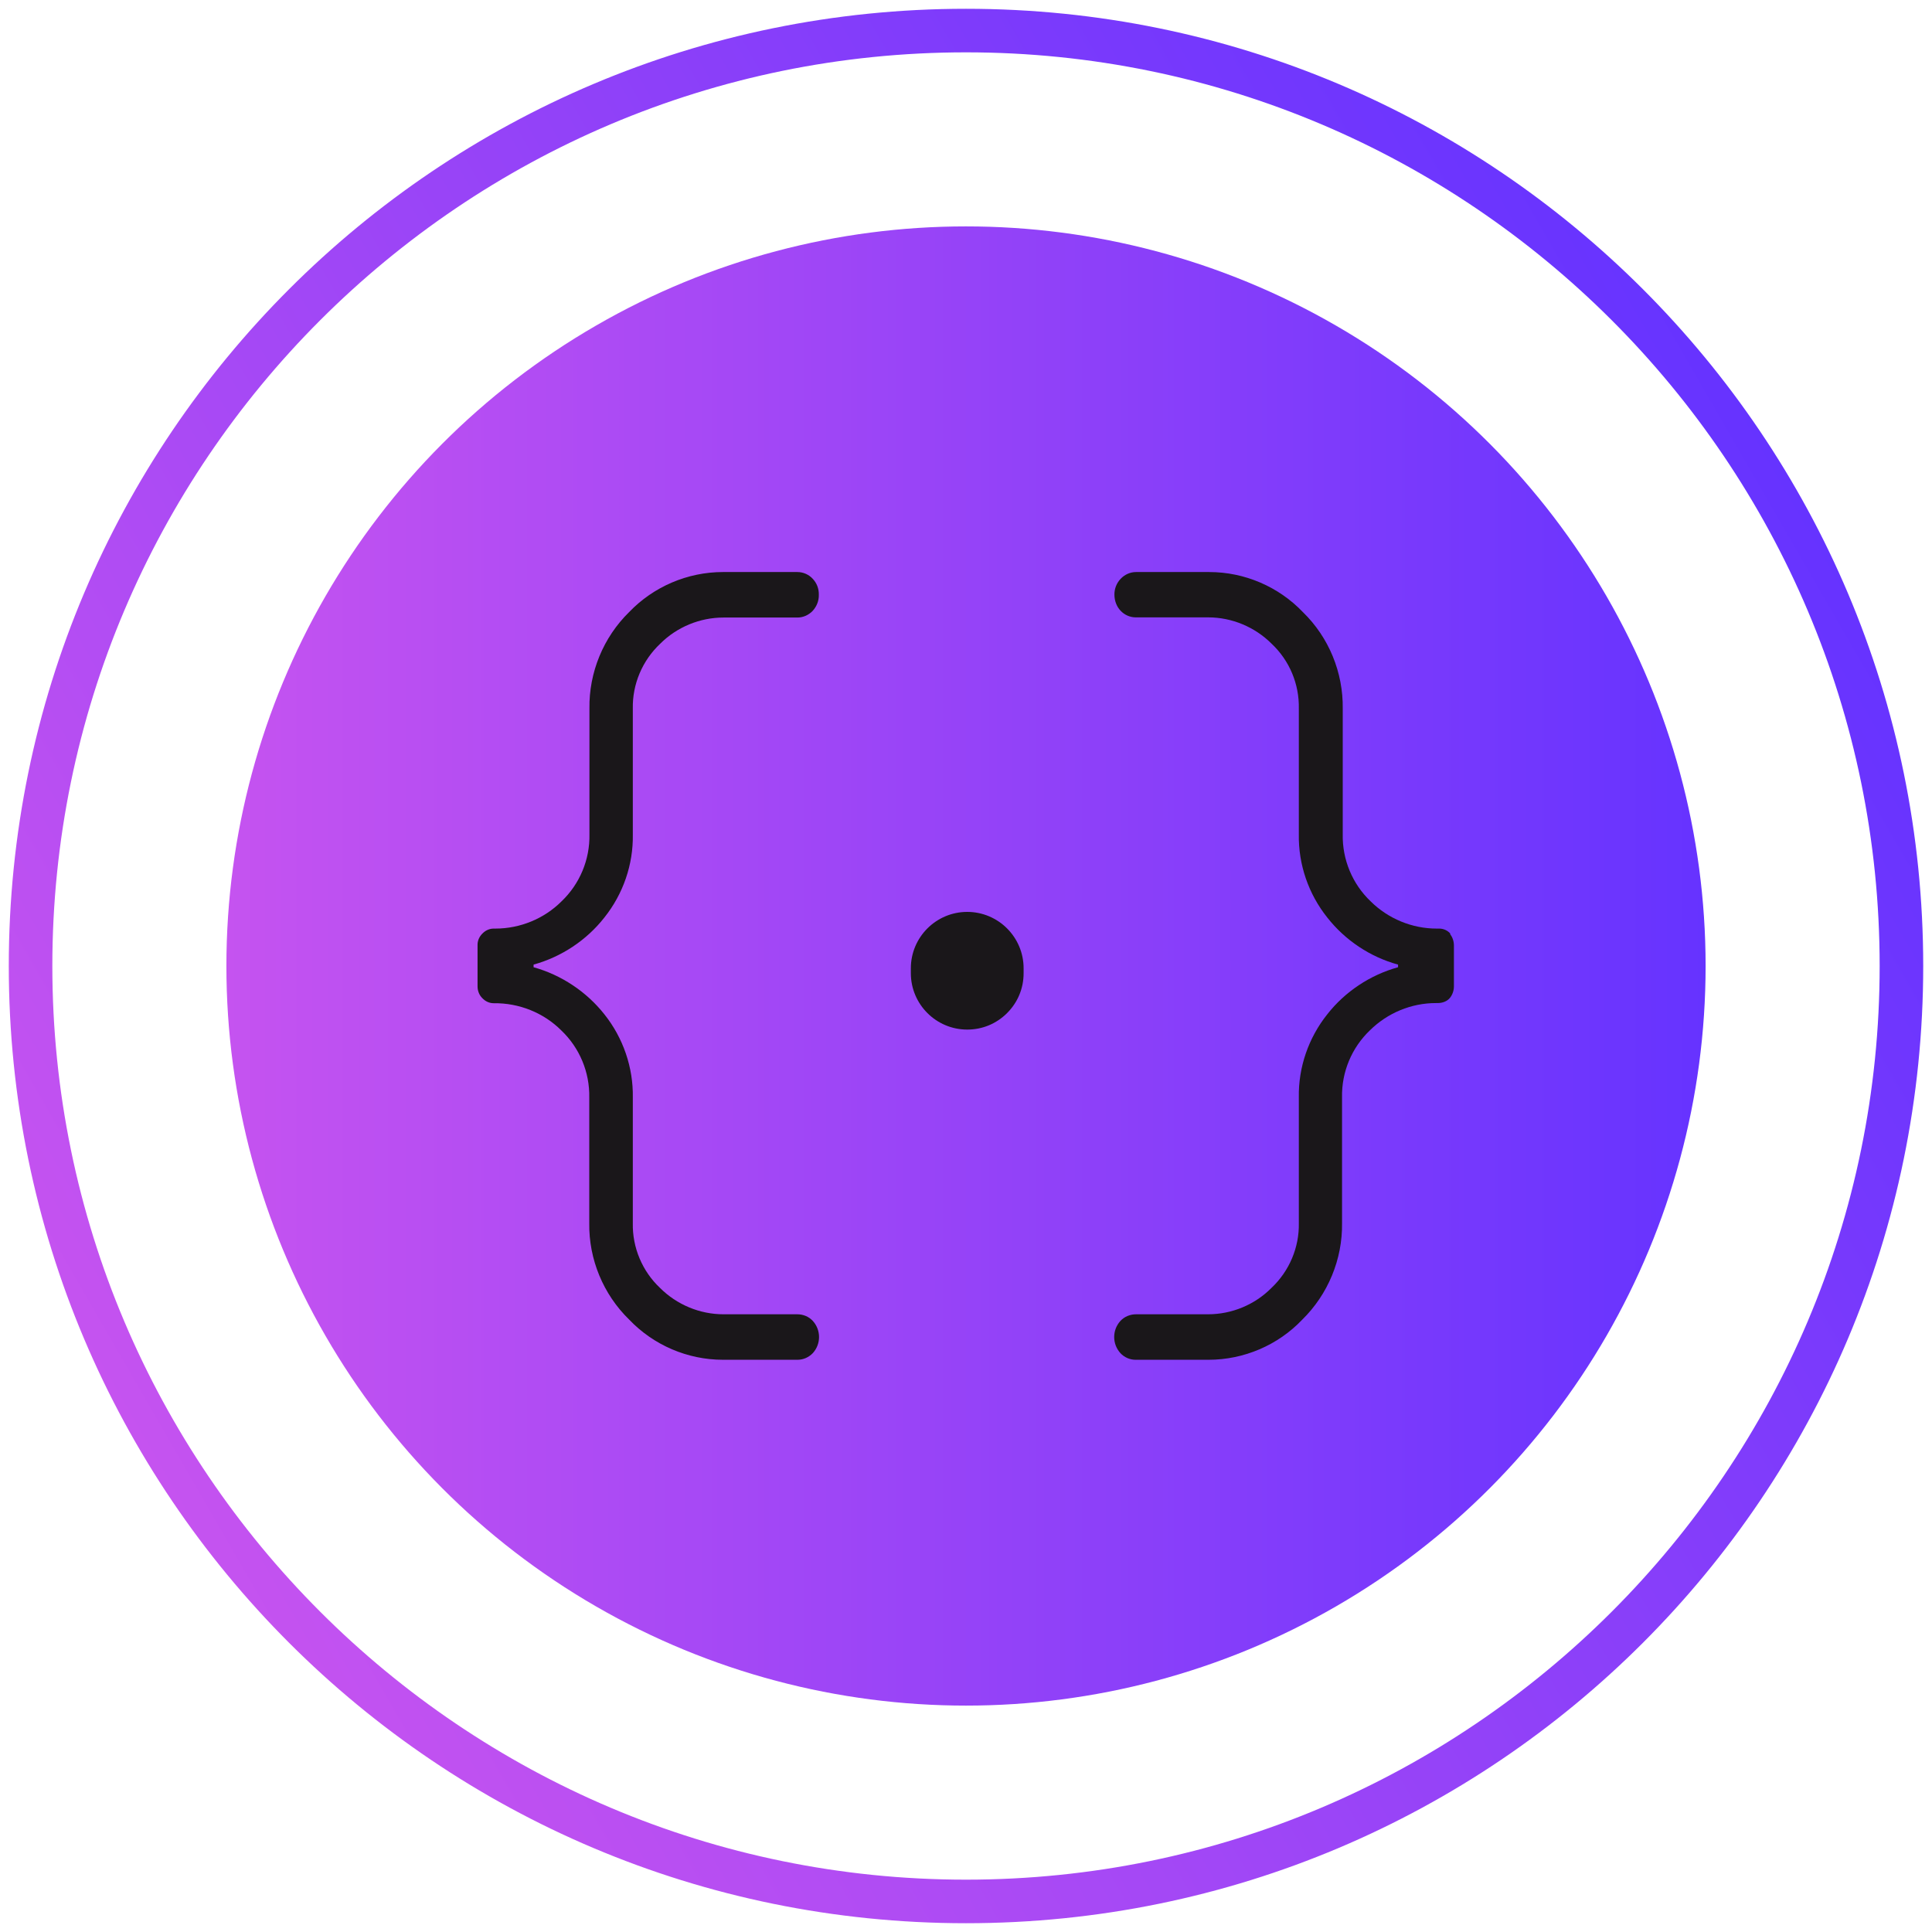
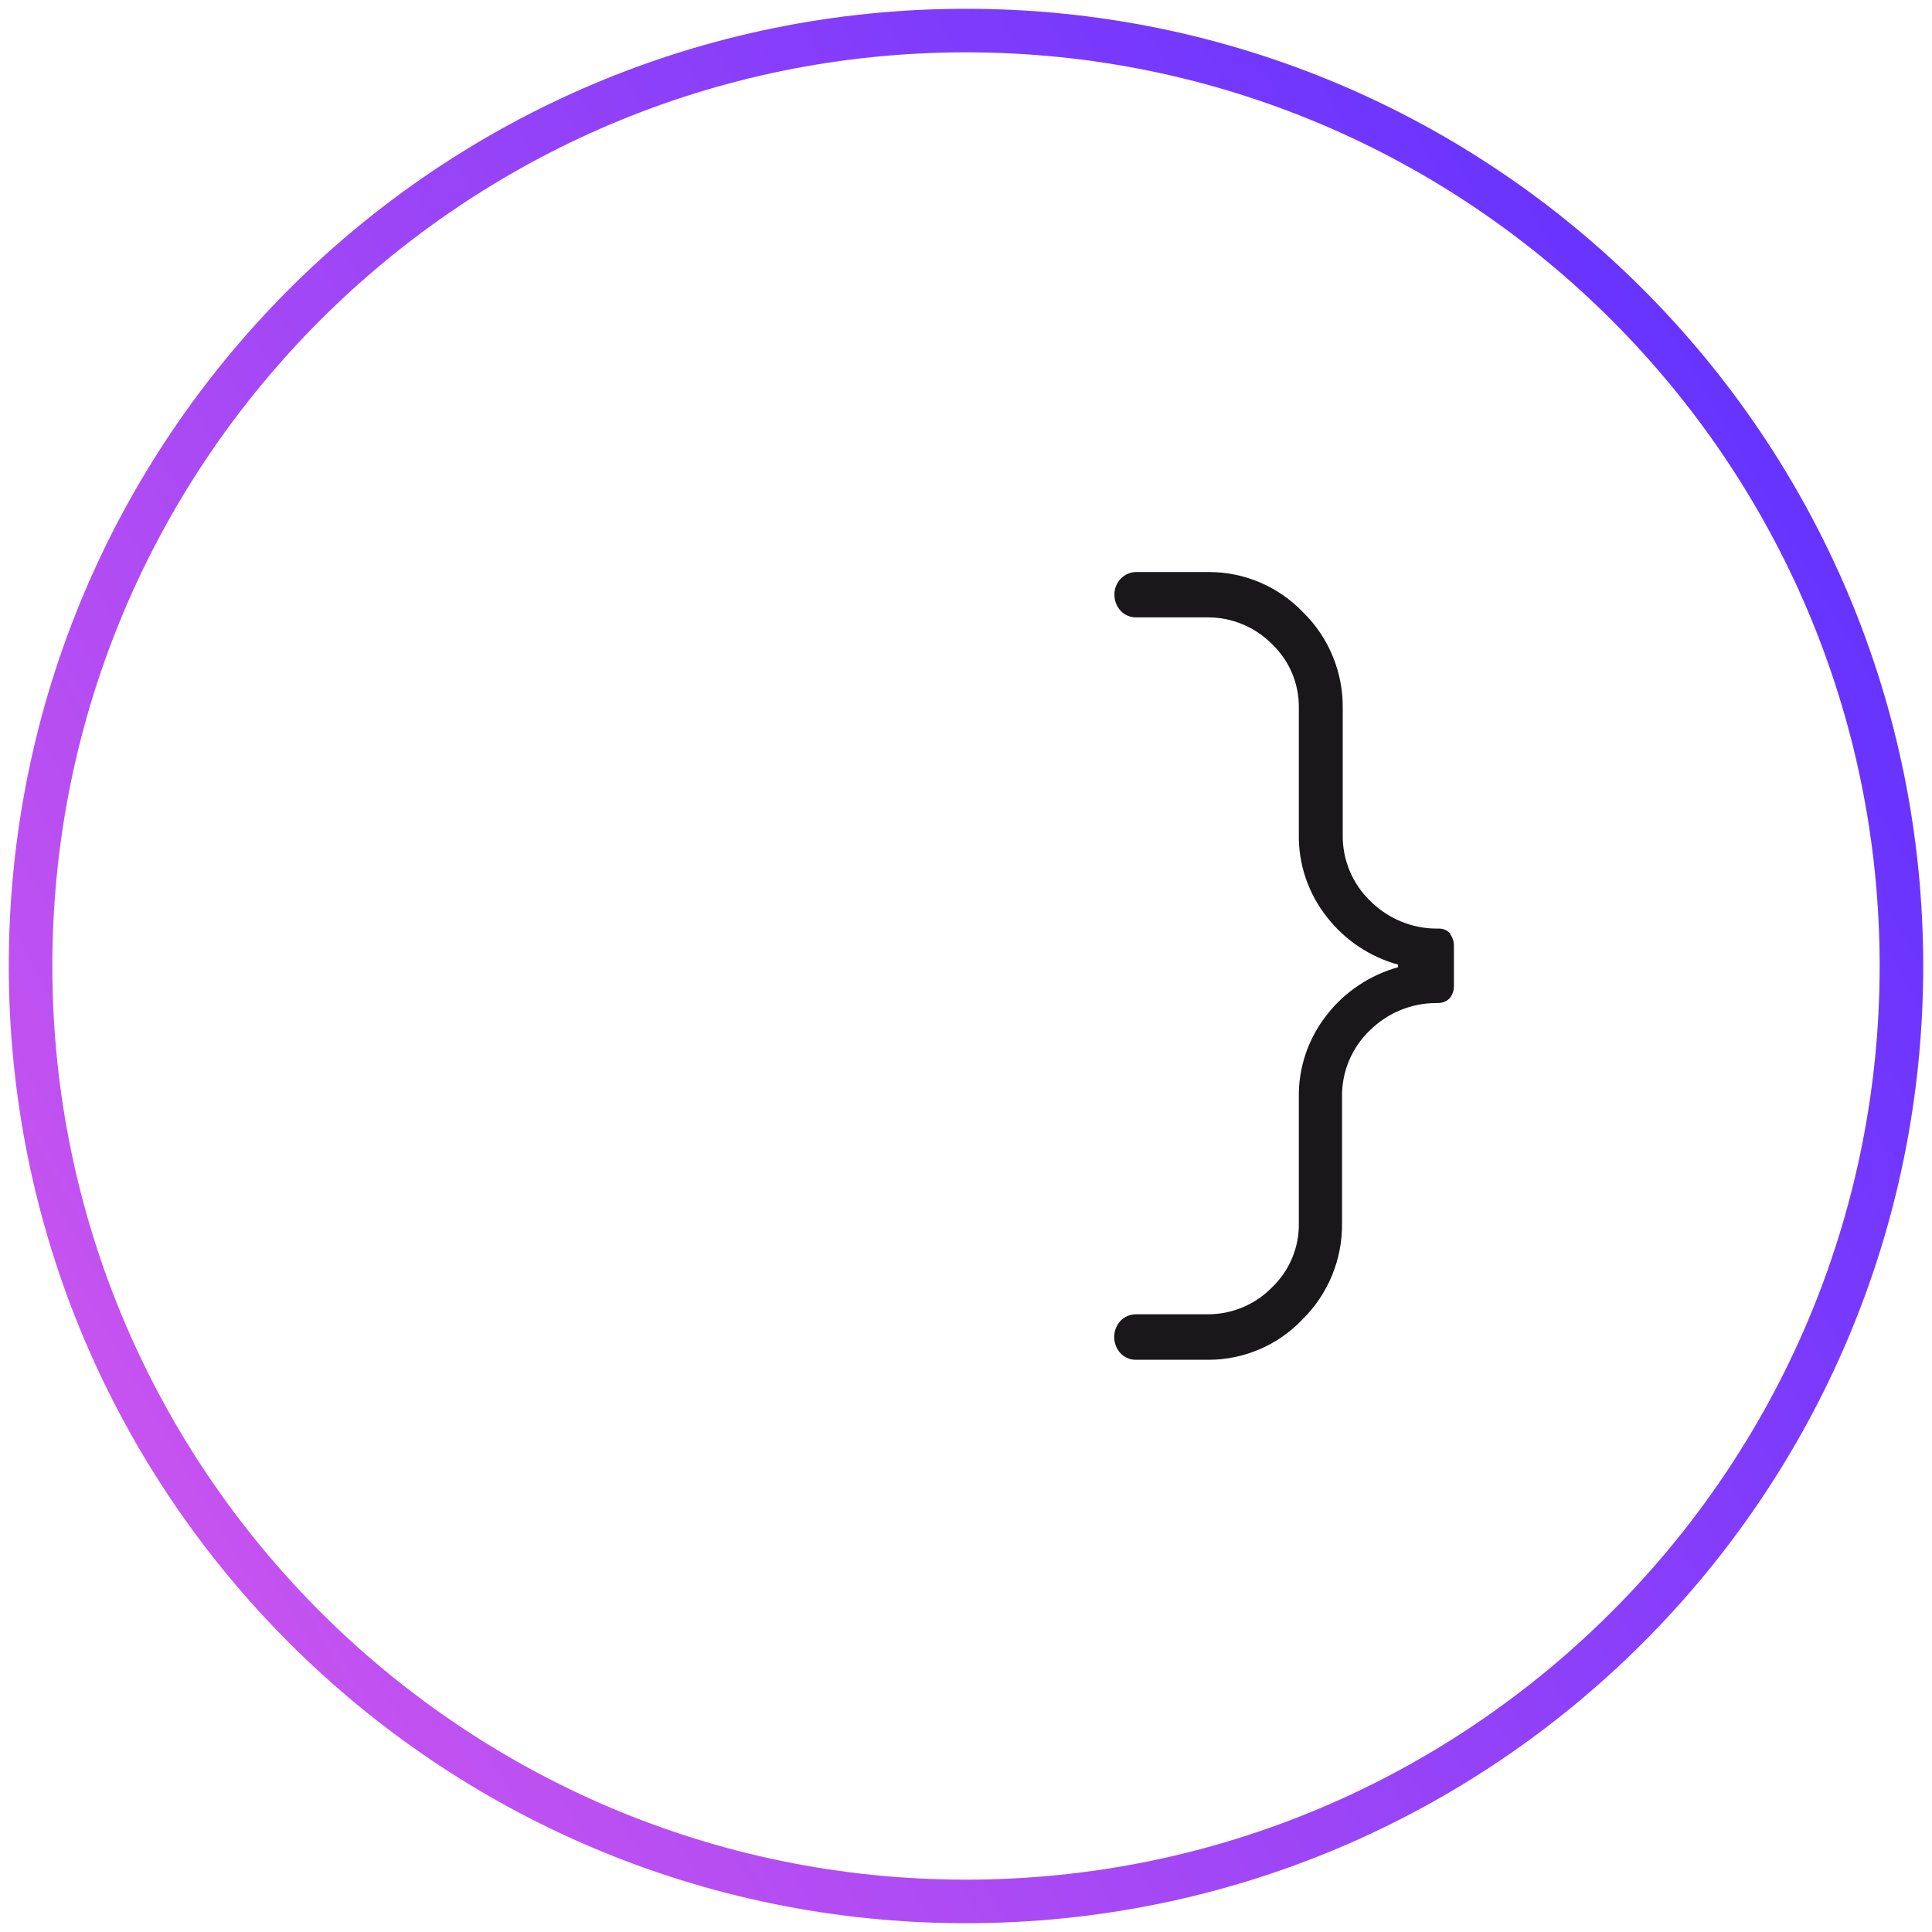
<svg xmlns="http://www.w3.org/2000/svg" xmlns:xlink="http://www.w3.org/1999/xlink" id="ICONS" viewBox="0 0 110 110">
  <defs>
    <linearGradient id="linear-gradient" x1="7.79" y1="82.25" x2="102.21" y2="27.75" gradientUnits="userSpaceOnUse">
      <stop offset="0" stop-color="#c553f0" />
      <stop offset="1" stop-color="#63f" />
    </linearGradient>
    <linearGradient id="linear-gradient-2" x1="12.89" y1="55" x2="97.11" y2="55" xlink:href="#linear-gradient" />
  </defs>
  <path d="M55,2.98c28.69,0,52.02,23.34,52.02,52.02s-23.34,52.02-52.02,52.02S2.98,83.69,2.98,55,26.31,2.98,55,2.98M55,.5C24.9.5.5,24.9.5,55s24.4,54.5,54.5,54.5,54.5-24.4,54.5-54.5S85.1.5,55,.5h0Z" fill="url(#linear-gradient)" />
-   <circle cx="55" cy="55" r="42.11" fill="url(#linear-gradient-2)" />
-   <path d="M55.07,51.92h0c-1.77,0-3.21,1.44-3.21,3.21v.28c0,1.77,1.44,3.21,3.21,3.21h0c.86,0,1.66-.33,2.27-.94.61-.61.94-1.41.94-2.27v-.28c0-1.77-1.44-3.21-3.21-3.21Z" fill="#1a171a" />
-   <path d="M45.37,74.83h-4.18c-1.35,0-2.66-.55-3.61-1.5-1.01-.95-1.58-2.3-1.55-3.69v-7.15c.03-1.71-.55-3.4-1.62-4.74-1.02-1.29-2.45-2.24-4.03-2.68v-.15c1.59-.44,3.02-1.39,4.03-2.68,1.07-1.34,1.65-3.02,1.62-4.73v-7.16c-.03-1.39.54-2.74,1.56-3.7.95-.95,2.26-1.49,3.6-1.49h4.21c.33,0,.64-.14.87-.38.23-.25.36-.58.35-.91.01-.34-.11-.67-.35-.92-.22-.24-.54-.38-.87-.38h-4.24c-2.01,0-3.95.83-5.34,2.28-1.47,1.44-2.29,3.44-2.26,5.49v7.16c.03,1.44-.55,2.83-1.59,3.82-.99.99-2.36,1.55-3.76,1.55-.03,0-.07,0-.1,0-.25,0-.48.11-.65.29-.18.18-.28.42-.27.67v2.33c0,.25.09.49.27.67.17.18.4.29.65.29h0c1.44-.02,2.84.54,3.85,1.55,1.04.99,1.62,2.38,1.59,3.82v7.15c-.03,2.06.8,4.06,2.27,5.49,1.39,1.46,3.33,2.29,5.34,2.29.03,0,.06,0,.09,0h4.13s.02,0,.03,0c.33,0,.64-.14.87-.38.47-.52.47-1.31,0-1.83-.23-.25-.55-.38-.89-.38Z" fill="#1a171a" />
  <path d="M82.59,53.17c-.16-.19-.4-.3-.64-.3-.05,0-.1,0-.15,0-1.4,0-2.76-.56-3.76-1.55-1.04-.99-1.62-2.38-1.59-3.82v-7.15c.03-2.06-.79-4.06-2.26-5.49-1.39-1.46-3.33-2.29-5.34-2.29-.03,0-.06,0-.09,0h-4.08c-.33,0-.64.14-.87.38-.24.25-.36.57-.36.9,0,.34.12.68.35.92.22.24.54.38.86.38h4.13c1.35,0,2.66.55,3.61,1.5,1.02.96,1.58,2.3,1.55,3.7v7.15c-.03,1.72.55,3.4,1.62,4.74,1.02,1.3,2.45,2.25,4.03,2.68v.15c-1.59.44-3.02,1.39-4.03,2.68-1.07,1.34-1.65,3.02-1.62,4.73v7.15c.03,1.39-.54,2.74-1.56,3.7-.95.96-2.26,1.5-3.61,1.5h-4.1c-.33,0-.66.13-.89.38-.47.52-.47,1.31,0,1.83.22.24.54.38.86.38h4.07s.06,0,.09,0c2.01,0,3.95-.83,5.33-2.28,1.47-1.44,2.3-3.44,2.27-5.5v-7.16c-.03-1.44.55-2.83,1.59-3.82,1-.99,2.36-1.55,3.75-1.55.03,0,.06,0,.1,0,.27,0,.53-.09.7-.29.15-.19.23-.42.23-.66v-2.33c0-.24-.08-.48-.23-.66Z" fill="#1a171a" />
</svg>